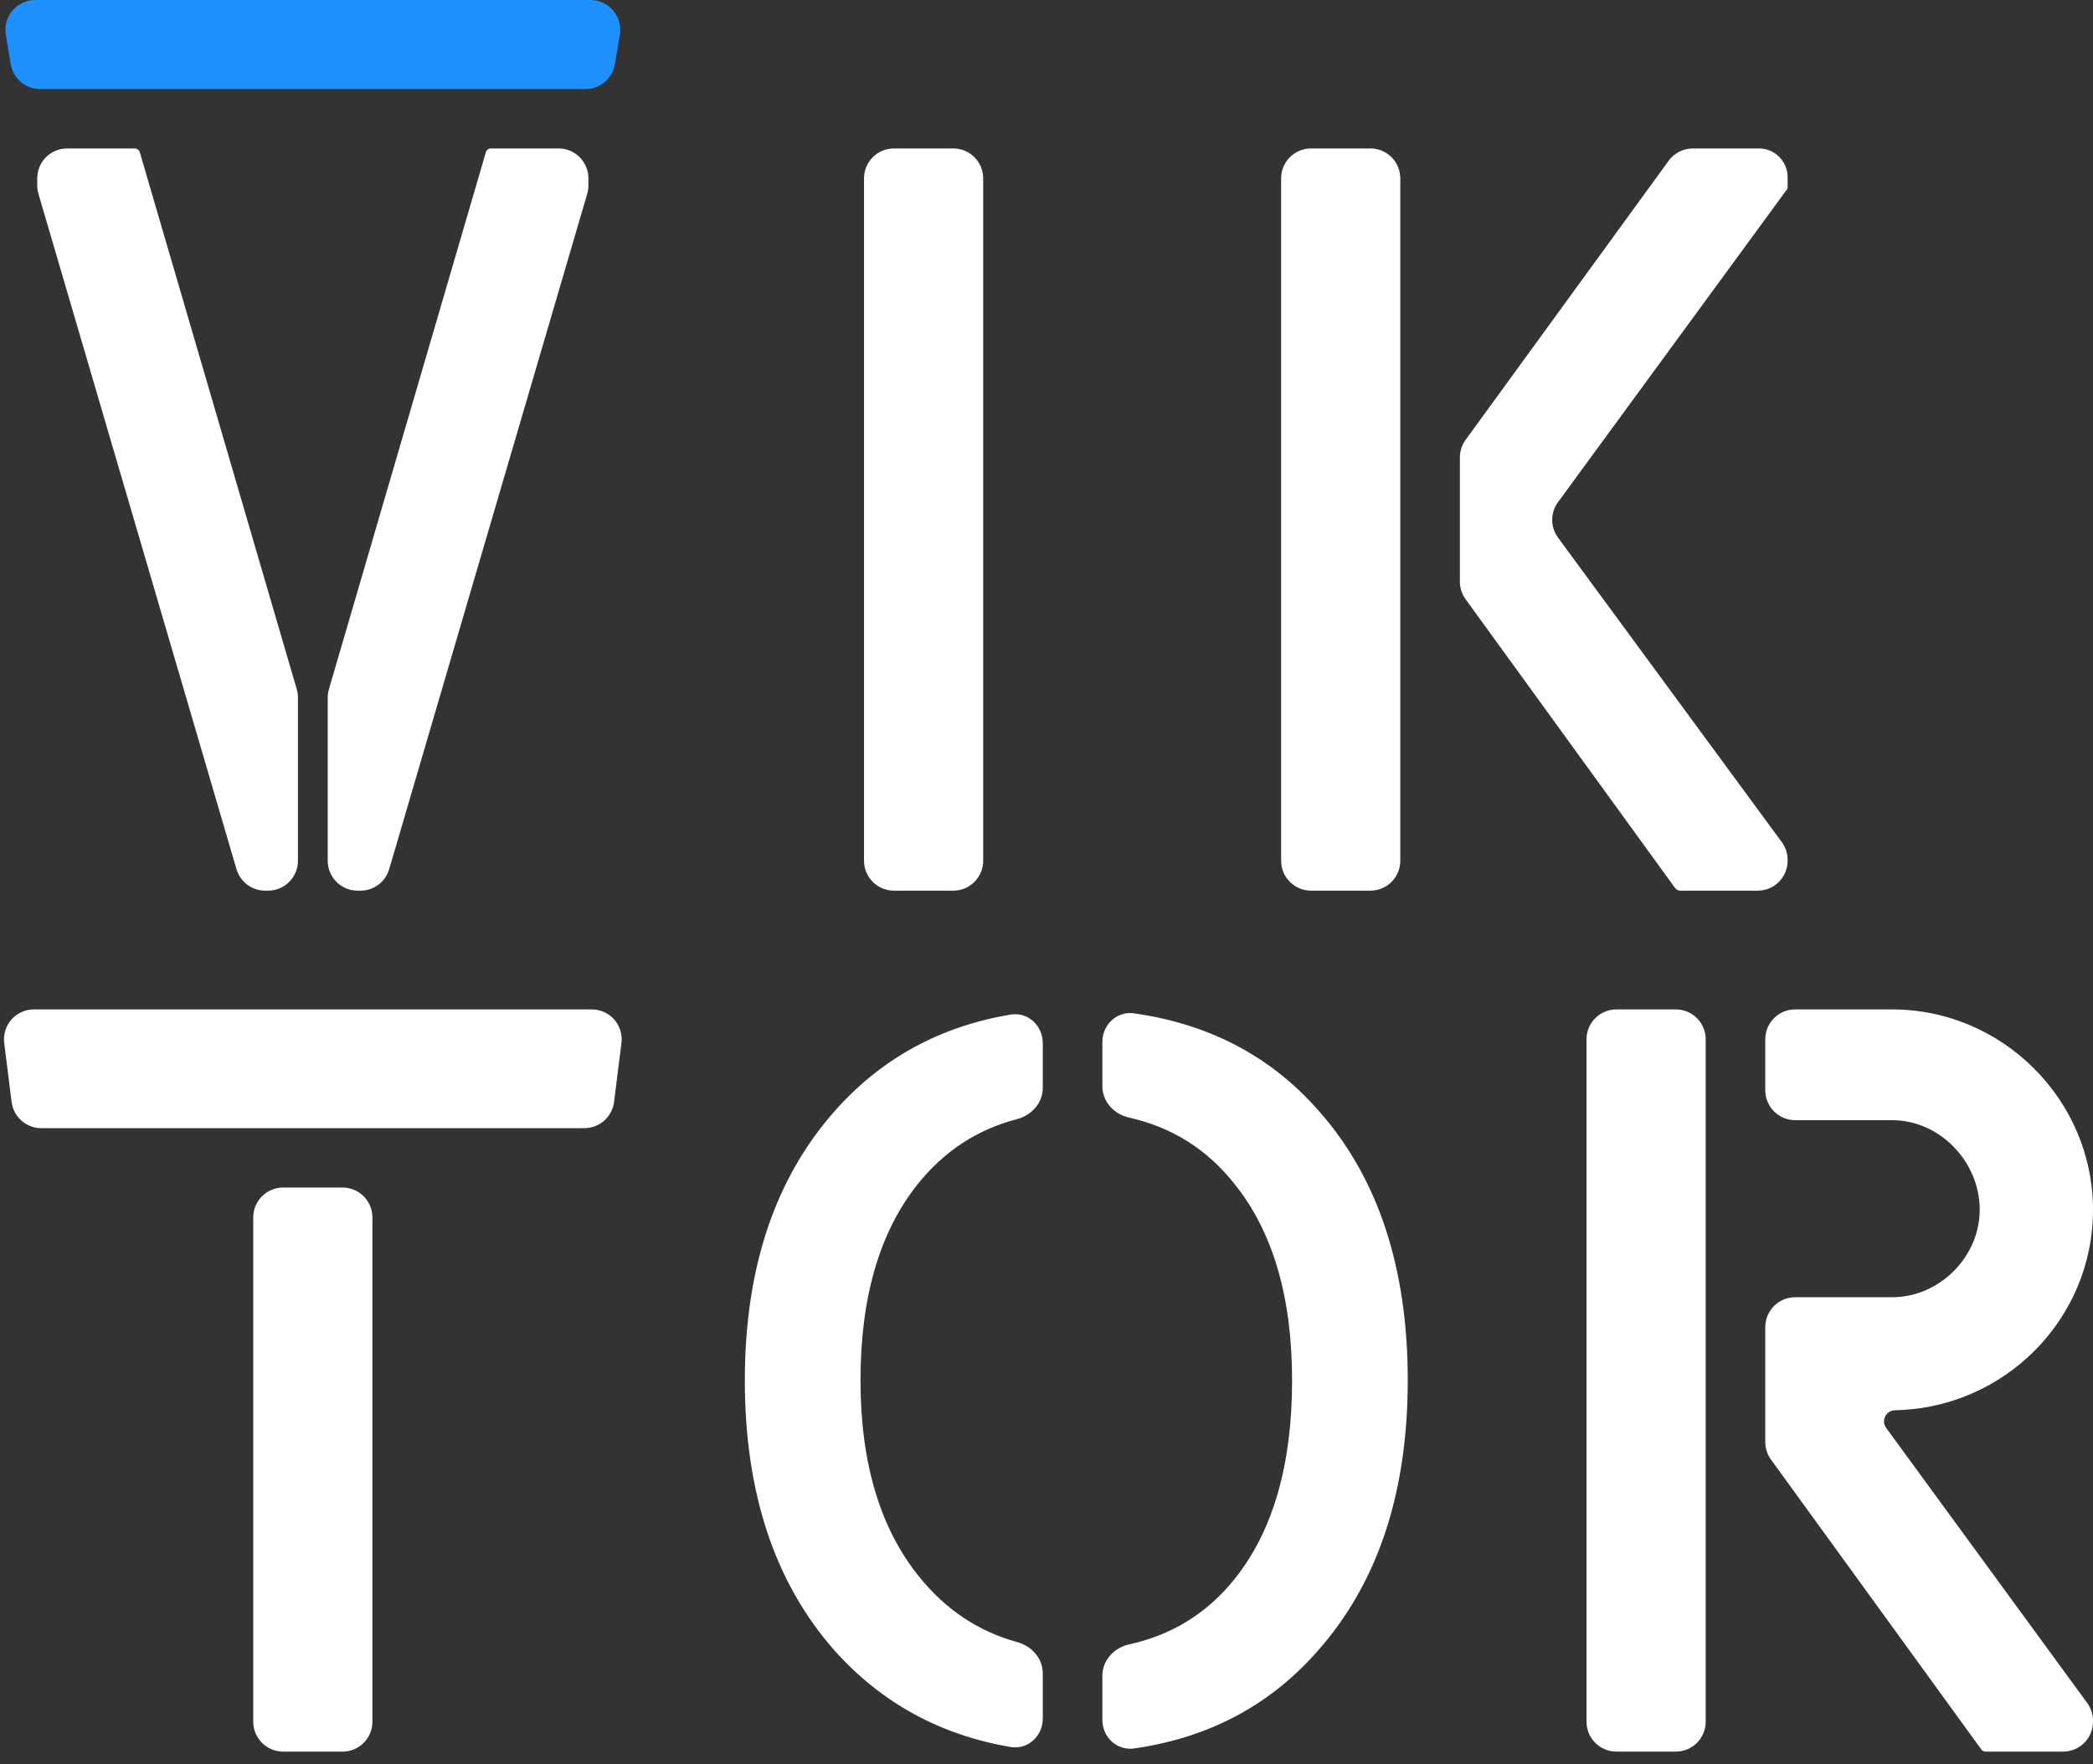
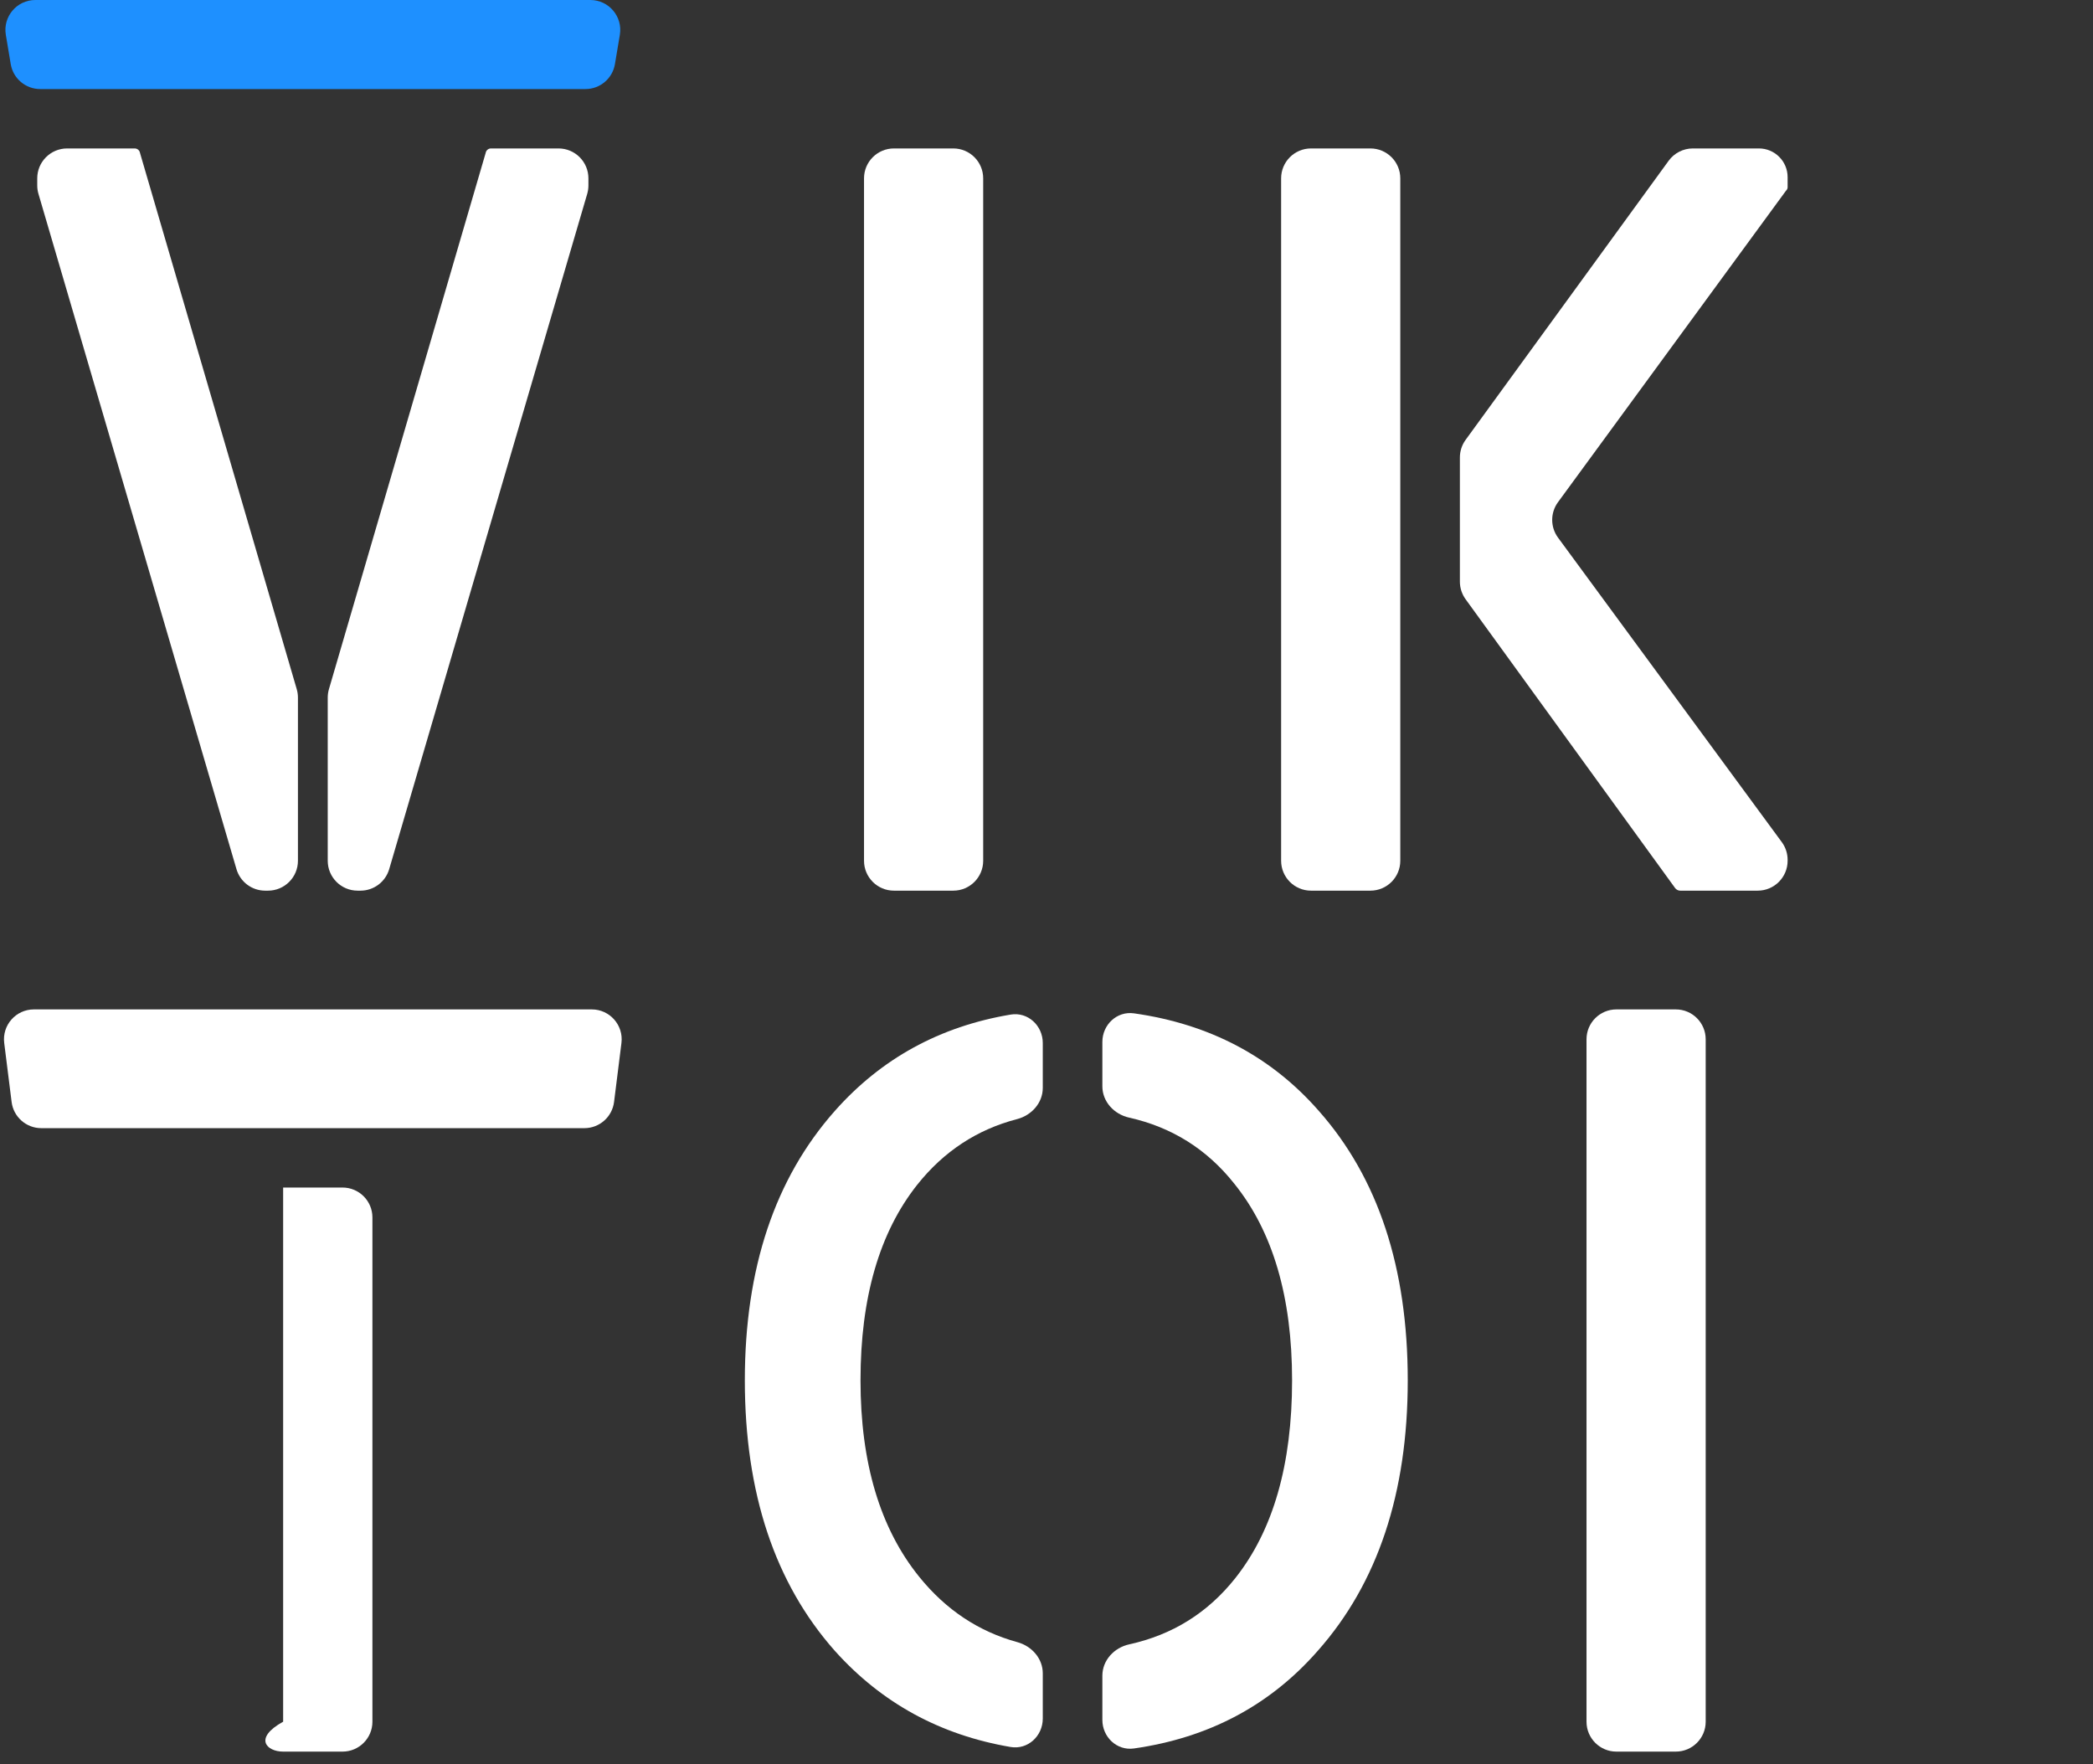
<svg xmlns="http://www.w3.org/2000/svg" width="140" height="118" viewBox="0 0 140 118" fill="none">
  <rect x="0" y="0" width="140" height="118" fill="#333333" stroke="none" />
  <path d="M39.488 0H2.362C1.126 0 0.186 1.111 0.39 2.33L0.717 4.287C0.878 5.251 1.712 5.957 2.69 5.957H39.161C40.138 5.957 40.972 5.251 41.133 4.287L41.461 2.33C41.665 1.111 40.725 0 39.488 0Z" fill="#1E90FF" />
  <path d="M23.922 59.575C22.817 59.575 21.922 58.679 21.922 57.575V46.659C21.922 46.469 21.949 46.28 22.002 46.098L32.486 10.23V10.23C32.515 10.056 32.665 9.929 32.841 9.929H37.359C38.464 9.929 39.359 10.825 39.359 11.929V12.403C39.359 12.593 39.332 12.783 39.279 12.966L26.033 58.137C25.783 58.989 25.002 59.575 24.114 59.575H23.922Z" fill="white" />
  <path d="M17.929 59.575C19.033 59.575 19.929 58.679 19.929 57.575V46.659C19.929 46.469 19.902 46.28 19.849 46.098L9.365 10.23V10.23C9.336 10.056 9.185 9.929 9.009 9.929H4.491C3.387 9.929 2.491 10.825 2.491 11.929V12.403C2.491 12.593 2.518 12.783 2.572 12.966L15.818 58.137C16.067 58.989 16.849 59.575 17.737 59.575H17.929Z" fill="white" />
  <path d="M63.765 9.929H59.794C58.689 9.929 57.794 10.825 57.794 11.929V57.575C57.794 58.679 58.689 59.575 59.794 59.575H63.765C64.87 59.575 65.765 58.679 65.765 57.575V11.929C65.765 10.825 64.87 9.929 63.765 9.929Z" fill="white" />
  <path d="M91.665 9.929H87.694C86.589 9.929 85.694 10.825 85.694 11.929V57.575C85.694 58.679 86.589 59.575 87.694 59.575H91.665C92.77 59.575 93.665 58.679 93.665 57.575V11.929C93.665 10.825 92.77 9.929 91.665 9.929Z" fill="white" />
  <path d="M119.488 12.73C119.542 12.676 119.573 12.602 119.573 12.525V11.849C119.573 10.789 118.713 9.929 117.653 9.929H113.234C112.594 9.929 111.993 10.235 111.616 10.752L98.034 29.422C97.785 29.764 97.651 30.176 97.651 30.599V38.906C97.651 39.328 97.785 39.739 98.032 40.081L112.044 59.396C112.057 59.414 112.072 59.432 112.089 59.448V59.448C112.17 59.529 112.28 59.575 112.394 59.575H117.573C118.678 59.575 119.573 58.679 119.573 57.575V57.514C119.573 57.088 119.437 56.673 119.185 56.33L104.214 35.959C103.697 35.255 103.697 34.298 104.212 33.593L119.459 12.764C119.468 12.752 119.477 12.741 119.488 12.73V12.73Z" fill="white" />
-   <path d="M22.911 79.433H18.939C17.835 79.433 16.939 80.328 16.939 81.433V115.163C16.939 116.268 17.835 117.163 18.939 117.163H22.911C24.016 117.163 24.911 116.268 24.911 115.163V81.433C24.911 80.328 24.016 79.433 22.911 79.433Z" fill="white" />
+   <path d="M22.911 79.433H18.939V115.163C16.939 116.268 17.835 117.163 18.939 117.163H22.911C24.016 117.163 24.911 116.268 24.911 115.163V81.433C24.911 80.328 24.016 79.433 22.911 79.433Z" fill="white" />
  <path d="M39.584 67.518H2.267C1.063 67.518 0.132 68.573 0.282 69.767L0.777 73.71C0.902 74.71 1.753 75.461 2.761 75.461H39.089C40.098 75.461 40.948 74.71 41.074 73.71L41.568 69.767C41.718 68.573 40.787 67.518 39.584 67.518Z" fill="white" />
  <path d="M55.839 74.311C51.828 78.839 49.822 84.845 49.822 92.329C49.822 99.861 51.828 105.891 55.839 110.42C58.966 113.908 62.886 116.053 67.599 116.854C68.751 117.05 69.751 116.122 69.751 114.953V111.927C69.751 110.932 69.013 110.105 68.052 109.842C65.462 109.134 63.278 107.682 61.498 105.486C58.872 102.245 57.559 97.859 57.559 92.329C57.559 86.8 58.824 82.438 61.355 79.244C63.129 77.015 65.354 75.552 68.031 74.856C69.002 74.604 69.751 73.773 69.751 72.77V69.766C69.751 68.6 68.754 67.672 67.604 67.864C62.866 68.656 58.945 70.805 55.839 74.311Z" fill="white" />
  <path d="M71.939 67.518H71.976C71.97 67.518 71.963 67.518 71.957 67.518C71.951 67.518 71.945 67.518 71.939 67.518Z" fill="white" />
  <path d="M75.85 67.781C74.709 67.62 73.737 68.542 73.737 69.694V72.661C73.737 73.688 74.519 74.531 75.522 74.755C78.388 75.398 80.734 76.87 82.559 79.173C85.138 82.367 86.427 86.752 86.427 92.329C86.427 97.954 85.162 102.364 82.63 105.558C80.793 107.877 78.426 109.354 75.531 109.989C74.524 110.21 73.737 111.055 73.737 112.085V115.041C73.737 116.192 74.708 117.115 75.848 116.953C80.859 116.24 84.958 114.062 88.146 110.42C92.158 105.891 94.164 99.861 94.164 92.329C94.164 84.798 92.182 78.791 88.218 74.311C85.035 70.674 80.912 68.497 75.85 67.781Z" fill="white" />
  <path d="M112.093 67.518H108.121C107.016 67.518 106.121 68.413 106.121 69.518V115.163C106.121 116.268 107.016 117.163 108.121 117.163H112.093C113.197 117.163 114.093 116.268 114.093 115.163V69.518C114.093 68.413 113.197 67.518 112.093 67.518Z" fill="white" />
-   <path d="M126.166 95.514C125.807 95.022 126.157 94.331 126.766 94.331V94.331C134.09 94.18 140 88.233 140 80.924C140 73.566 133.939 67.518 126.564 67.518H120.078C118.974 67.518 118.078 68.413 118.078 69.518V72.927C118.078 74.031 118.974 74.927 120.078 74.927H126.564C129.746 74.927 132.423 77.699 132.423 80.924C132.423 84.049 129.746 86.771 126.564 86.771H120.078C118.974 86.771 118.078 87.666 118.078 88.771V96.454C118.078 96.876 118.212 97.287 118.46 97.629L132.524 117.012V117.012C132.587 117.106 132.694 117.163 132.807 117.163H138C139.105 117.163 140 116.268 140 115.163V115.094C140 114.67 139.865 114.257 139.615 113.914L126.166 95.514Z" fill="white" />
</svg>